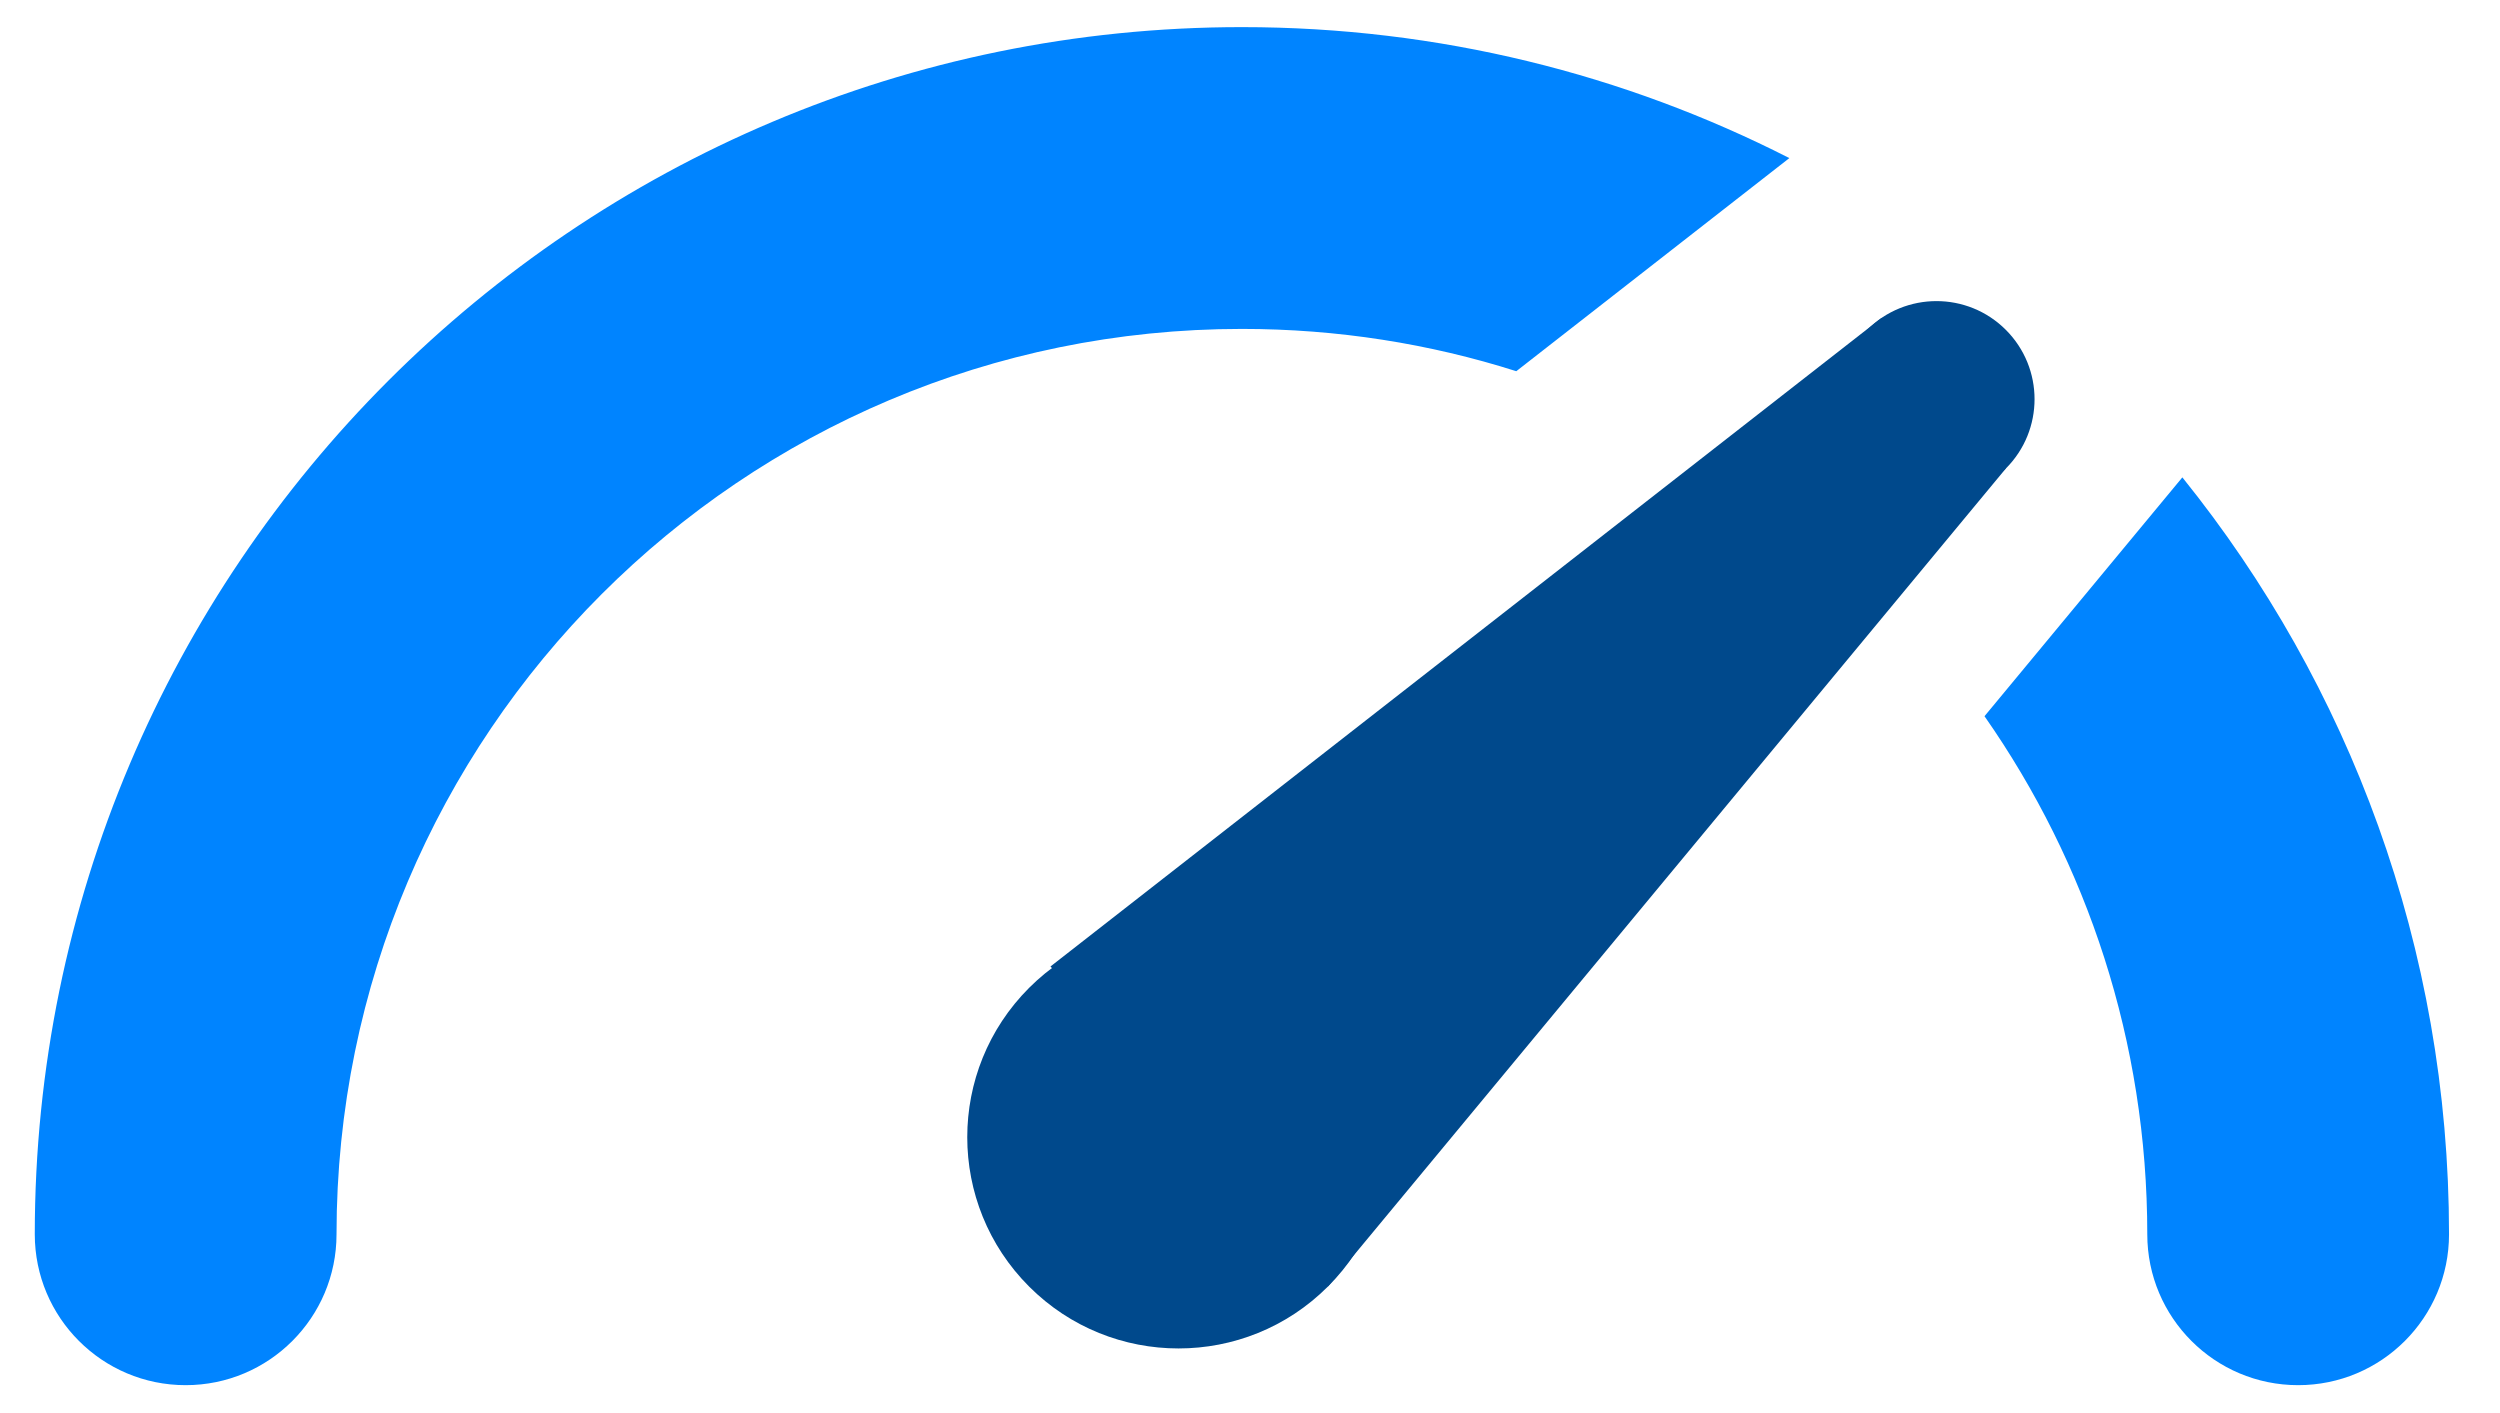
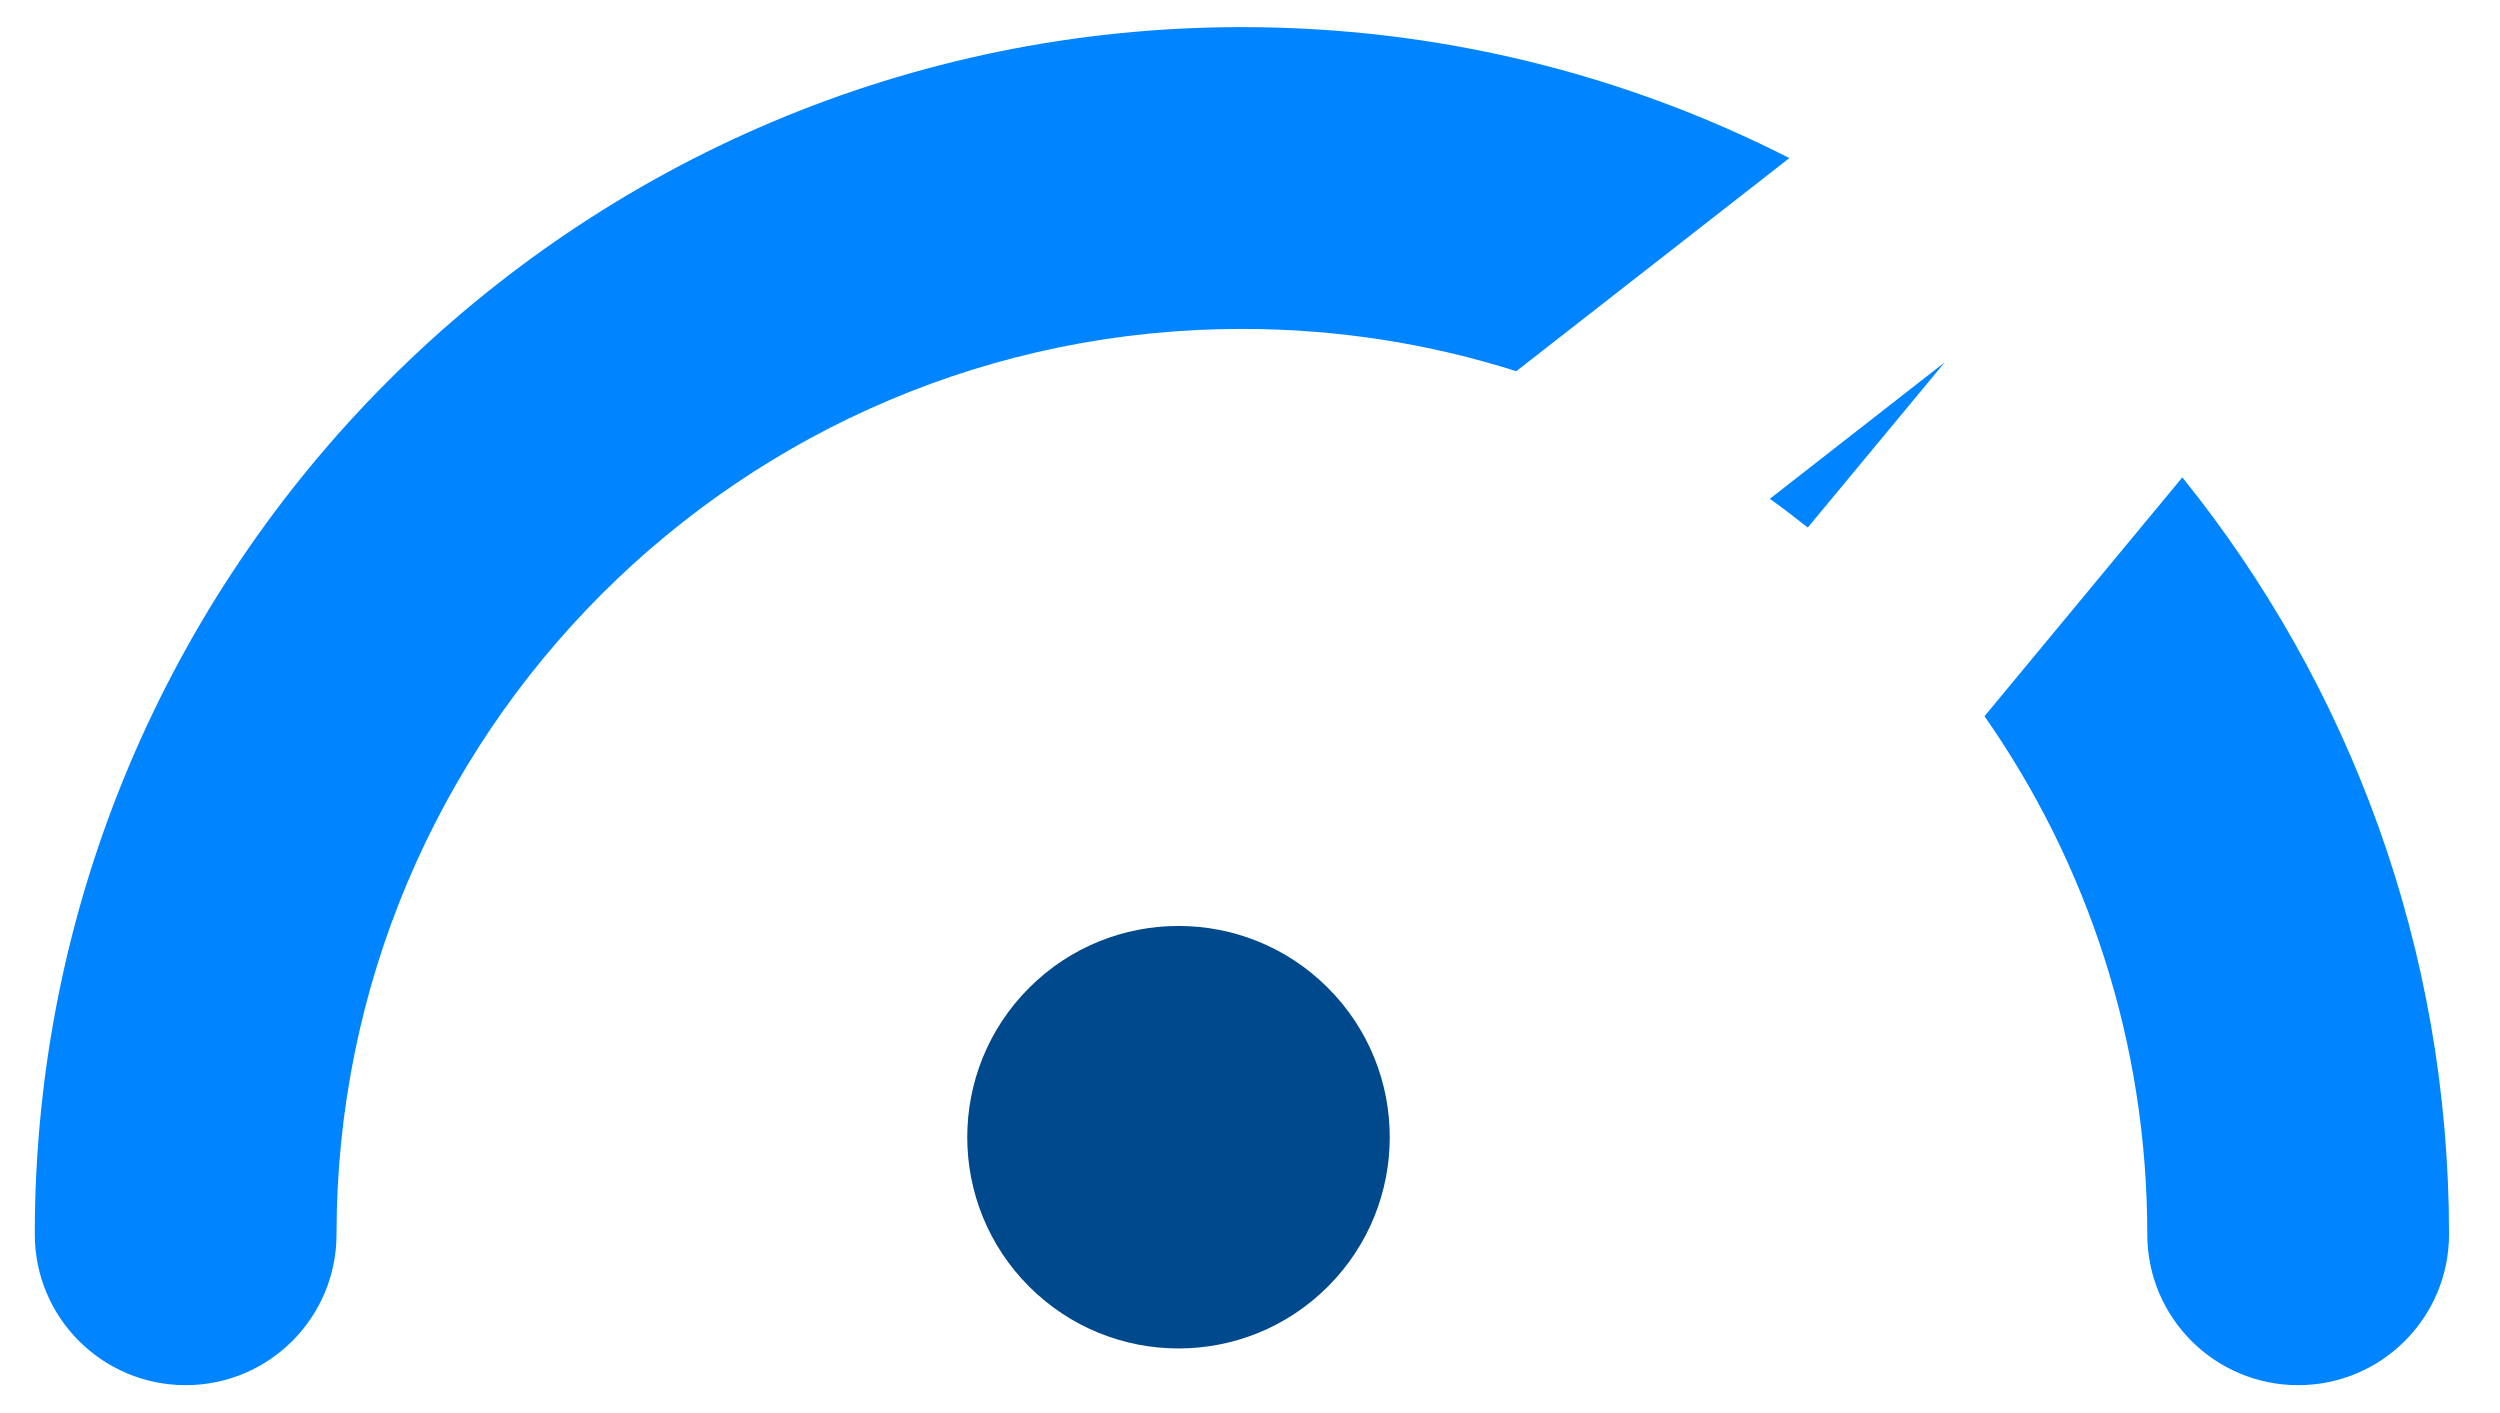
<svg xmlns="http://www.w3.org/2000/svg" width="46" height="26" viewBox="0 0 46 26" fill="none">
  <path d="M22.851 0.499C26.476 0.499 29.899 1.368 32.922 2.908L32.924 2.909L27.9 6.83H27.899C26.307 6.324 24.61 6.052 22.851 6.052C13.65 6.052 6.192 13.511 6.192 22.711C6.192 24.244 4.949 25.487 3.416 25.487C1.883 25.487 0.64 24.244 0.64 22.711C0.64 10.444 10.584 0.499 22.851 0.499ZM40.158 8.787C43.226 12.596 45.062 17.439 45.062 22.711C45.062 24.244 43.819 25.487 42.286 25.487C40.753 25.487 39.51 24.244 39.51 22.711C39.51 19.167 38.403 15.88 36.516 13.18L36.515 13.178L40.155 8.784C40.156 8.785 40.157 8.786 40.158 8.787ZM33.263 9.707C33.035 9.525 32.803 9.348 32.565 9.178L35.784 6.666L33.263 9.707Z" fill="#0084FF" />
  <path d="M18.936 23.673C17.418 22.155 17.418 19.694 18.936 18.176C20.454 16.658 22.916 16.658 24.433 18.176C25.951 19.694 25.951 22.155 24.433 23.673C22.916 25.191 20.454 25.191 18.936 23.673Z" fill="#00498C" />
-   <path d="M34.355 8.621C33.65 7.916 33.65 6.774 34.355 6.069C35.06 5.364 36.203 5.364 36.907 6.069C37.612 6.774 37.612 7.916 36.907 8.621C36.203 9.326 35.06 9.326 34.355 8.621Z" fill="#00498C" />
-   <path d="M36.907 8.621L24.433 23.673L19.329 17.783L34.62 5.85L36.907 8.621Z" fill="#00498C" />
</svg>